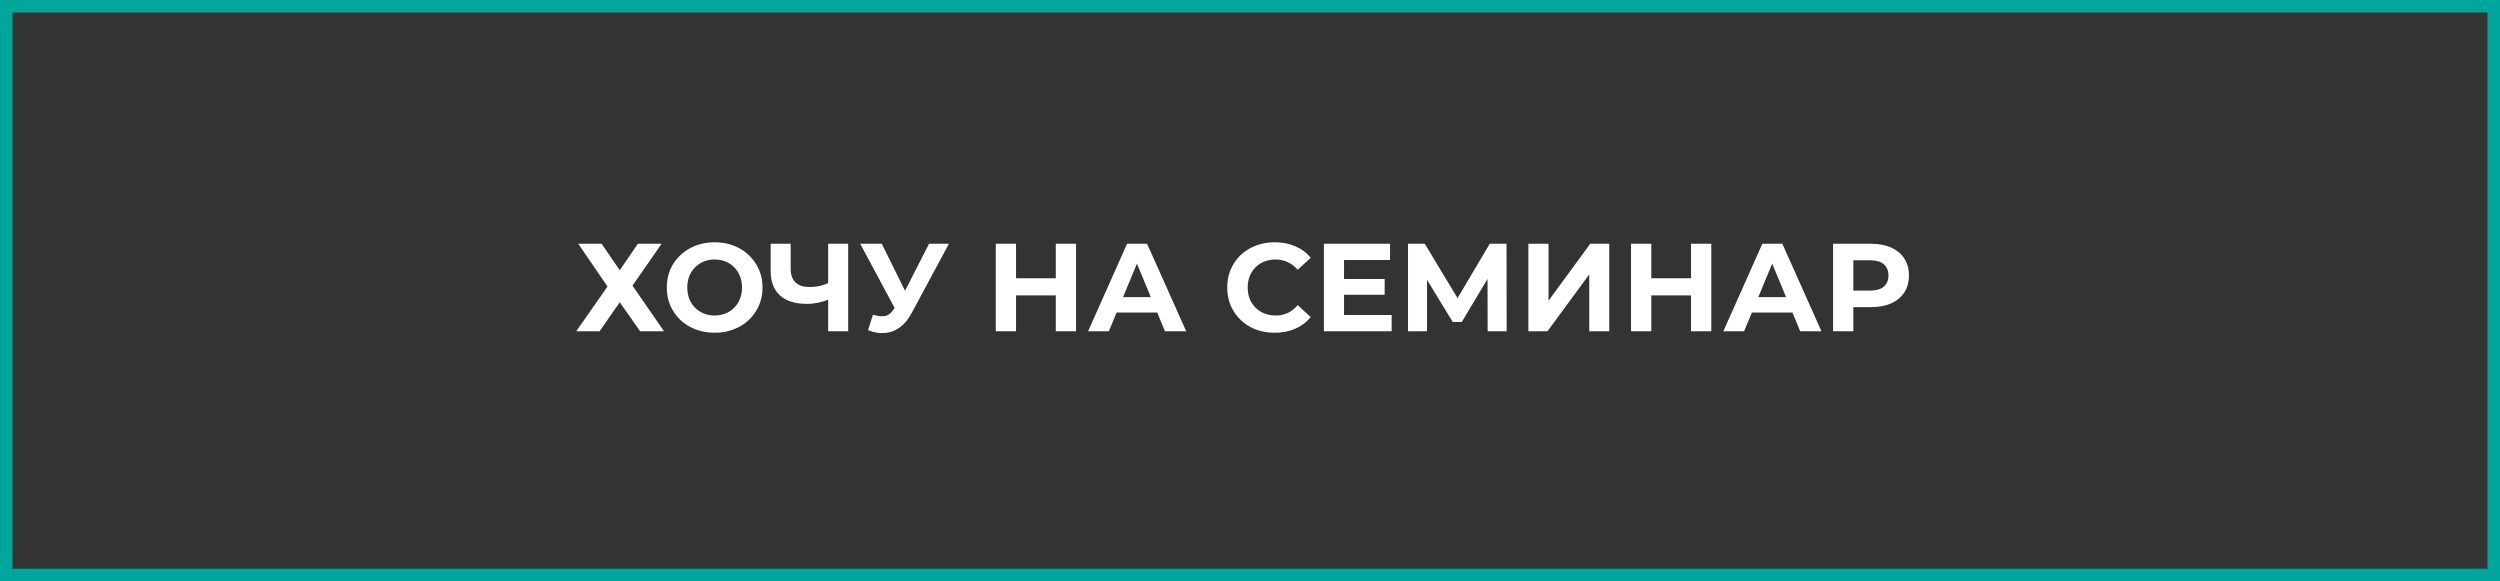
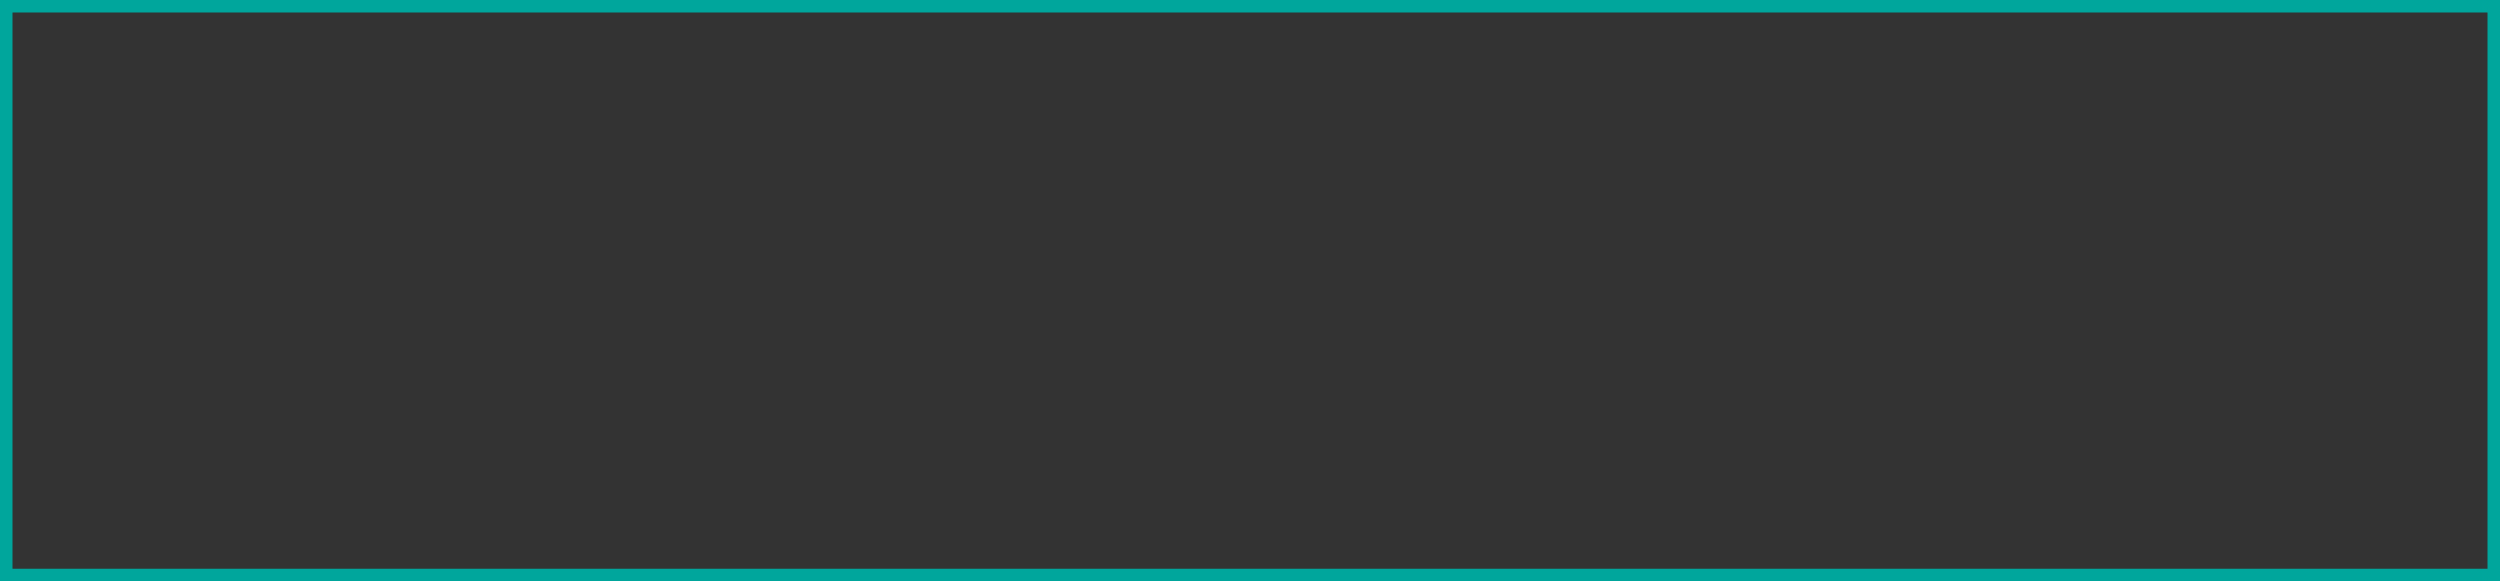
<svg xmlns="http://www.w3.org/2000/svg" width="400" height="93" viewBox="0 0 400 93" fill="none">
  <rect x="0" y="0" width="400" height="93" fill="#333333" stroke="none" />
  <rect x="1" y="1" width="398" height="91" stroke="#00A69C" stroke-width="2" />
-   <path d="M92.52 39H96.26L99.16 43.24L102.06 39H105.86L101.2 45.7L106.24 53H102.42L99.16 48.36L95.94 53H92.2L97.2 45.84L92.52 39ZM114.366 53.24C113.259 53.24 112.232 53.06 111.286 52.7C110.352 52.34 109.539 51.833 108.846 51.18C108.166 50.527 107.632 49.76 107.246 48.88C106.872 48 106.686 47.04 106.686 46C106.686 44.96 106.872 44 107.246 43.12C107.632 42.24 108.172 41.473 108.866 40.82C109.559 40.167 110.372 39.66 111.306 39.3C112.239 38.94 113.252 38.76 114.346 38.76C115.452 38.76 116.466 38.94 117.386 39.3C118.319 39.66 119.126 40.167 119.806 40.82C120.499 41.473 121.039 42.24 121.426 43.12C121.812 43.987 122.006 44.947 122.006 46C122.006 47.04 121.812 48.007 121.426 48.9C121.039 49.78 120.499 50.547 119.806 51.2C119.126 51.84 118.319 52.34 117.386 52.7C116.466 53.06 115.459 53.24 114.366 53.24ZM114.346 50.48C114.972 50.48 115.546 50.373 116.066 50.16C116.599 49.947 117.066 49.64 117.466 49.24C117.866 48.84 118.172 48.367 118.386 47.82C118.612 47.273 118.726 46.667 118.726 46C118.726 45.333 118.612 44.727 118.386 44.18C118.172 43.633 117.866 43.16 117.466 42.76C117.079 42.36 116.619 42.053 116.086 41.84C115.552 41.627 114.972 41.52 114.346 41.52C113.719 41.52 113.139 41.627 112.606 41.84C112.086 42.053 111.626 42.36 111.226 42.76C110.826 43.16 110.512 43.633 110.286 44.18C110.072 44.727 109.966 45.333 109.966 46C109.966 46.653 110.072 47.26 110.286 47.82C110.512 48.367 110.819 48.84 111.206 49.24C111.606 49.64 112.072 49.947 112.606 50.16C113.139 50.373 113.719 50.48 114.346 50.48ZM132.969 47.78C132.275 48.06 131.609 48.273 130.969 48.42C130.329 48.553 129.715 48.62 129.129 48.62C127.249 48.62 125.809 48.173 124.809 47.28C123.809 46.373 123.309 45.073 123.309 43.38V39H126.509V43.02C126.509 43.98 126.769 44.707 127.289 45.2C127.809 45.68 128.549 45.92 129.509 45.92C130.122 45.92 130.715 45.853 131.289 45.72C131.862 45.573 132.395 45.367 132.889 45.1L132.969 47.78ZM132.509 53V39H135.709V53H132.509ZM139.669 50.36C140.443 50.587 141.089 50.653 141.609 50.56C142.143 50.453 142.616 50.08 143.029 49.44L143.709 48.42L144.009 48.08L148.649 39H151.829L145.869 50.08C145.336 51.08 144.703 51.847 143.969 52.38C143.249 52.913 142.456 53.213 141.589 53.28C140.723 53.36 139.823 53.207 138.889 52.82L139.669 50.36ZM143.949 50.78L137.629 39H141.089L145.729 48.4L143.949 50.78ZM168.926 39H172.166V53H168.926V39ZM162.566 53H159.326V39H162.566V53ZM169.166 47.26H162.326V44.52H169.166V47.26ZM174.094 53L180.334 39H183.534L189.794 53H186.394L181.274 40.64H182.554L177.414 53H174.094ZM177.214 50L178.074 47.54H185.274L186.154 50H177.214ZM203.934 53.24C202.854 53.24 201.848 53.067 200.914 52.72C199.994 52.36 199.194 51.853 198.514 51.2C197.834 50.547 197.301 49.78 196.914 48.9C196.541 48.02 196.354 47.053 196.354 46C196.354 44.947 196.541 43.98 196.914 43.1C197.301 42.22 197.834 41.453 198.514 40.8C199.208 40.147 200.014 39.647 200.934 39.3C201.854 38.94 202.861 38.76 203.954 38.76C205.168 38.76 206.261 38.973 207.234 39.4C208.221 39.813 209.048 40.427 209.714 41.24L207.634 43.16C207.154 42.613 206.621 42.207 206.034 41.94C205.448 41.66 204.808 41.52 204.114 41.52C203.461 41.52 202.861 41.627 202.314 41.84C201.768 42.053 201.294 42.36 200.894 42.76C200.494 43.16 200.181 43.633 199.954 44.18C199.741 44.727 199.634 45.333 199.634 46C199.634 46.667 199.741 47.273 199.954 47.82C200.181 48.367 200.494 48.84 200.894 49.24C201.294 49.64 201.768 49.947 202.314 50.16C202.861 50.373 203.461 50.48 204.114 50.48C204.808 50.48 205.448 50.347 206.034 50.08C206.621 49.8 207.154 49.38 207.634 48.82L209.714 50.74C209.048 51.553 208.221 52.173 207.234 52.6C206.261 53.027 205.161 53.24 203.934 53.24ZM214.806 44.64H221.546V47.16H214.806V44.64ZM215.046 50.4H222.666V53H211.826V39H222.406V41.6H215.046V50.4ZM225.283 53V39H227.963L233.923 48.88H232.503L238.363 39H241.043L241.063 53H238.023L238.003 43.66H238.583L233.883 51.52H232.443L227.643 43.66H228.323V53H225.283ZM244.541 53V39H247.761V48.12L254.441 39H257.481V53H254.281V43.9L247.601 53H244.541ZM270.567 39H273.807V53H270.567V39ZM264.207 53H260.967V39H264.207V53ZM270.807 47.26H263.967V44.52H270.807V47.26ZM275.734 53L281.974 39H285.174L291.434 53H288.034L282.914 40.64H284.194L279.054 53H275.734ZM278.854 50L279.714 47.54H286.914L287.794 50H278.854ZM293.291 53V39H299.351C300.604 39 301.684 39.207 302.591 39.62C303.497 40.02 304.197 40.6 304.691 41.36C305.184 42.12 305.431 43.027 305.431 44.08C305.431 45.12 305.184 46.02 304.691 46.78C304.197 47.54 303.497 48.127 302.591 48.54C301.684 48.94 300.604 49.14 299.351 49.14H295.091L296.531 47.68V53H293.291ZM296.531 48.04L295.091 46.5H299.171C300.171 46.5 300.917 46.287 301.411 45.86C301.904 45.433 302.151 44.84 302.151 44.08C302.151 43.307 301.904 42.707 301.411 42.28C300.917 41.853 300.171 41.64 299.171 41.64H295.091L296.531 40.1V48.04Z" fill="white" />
</svg>